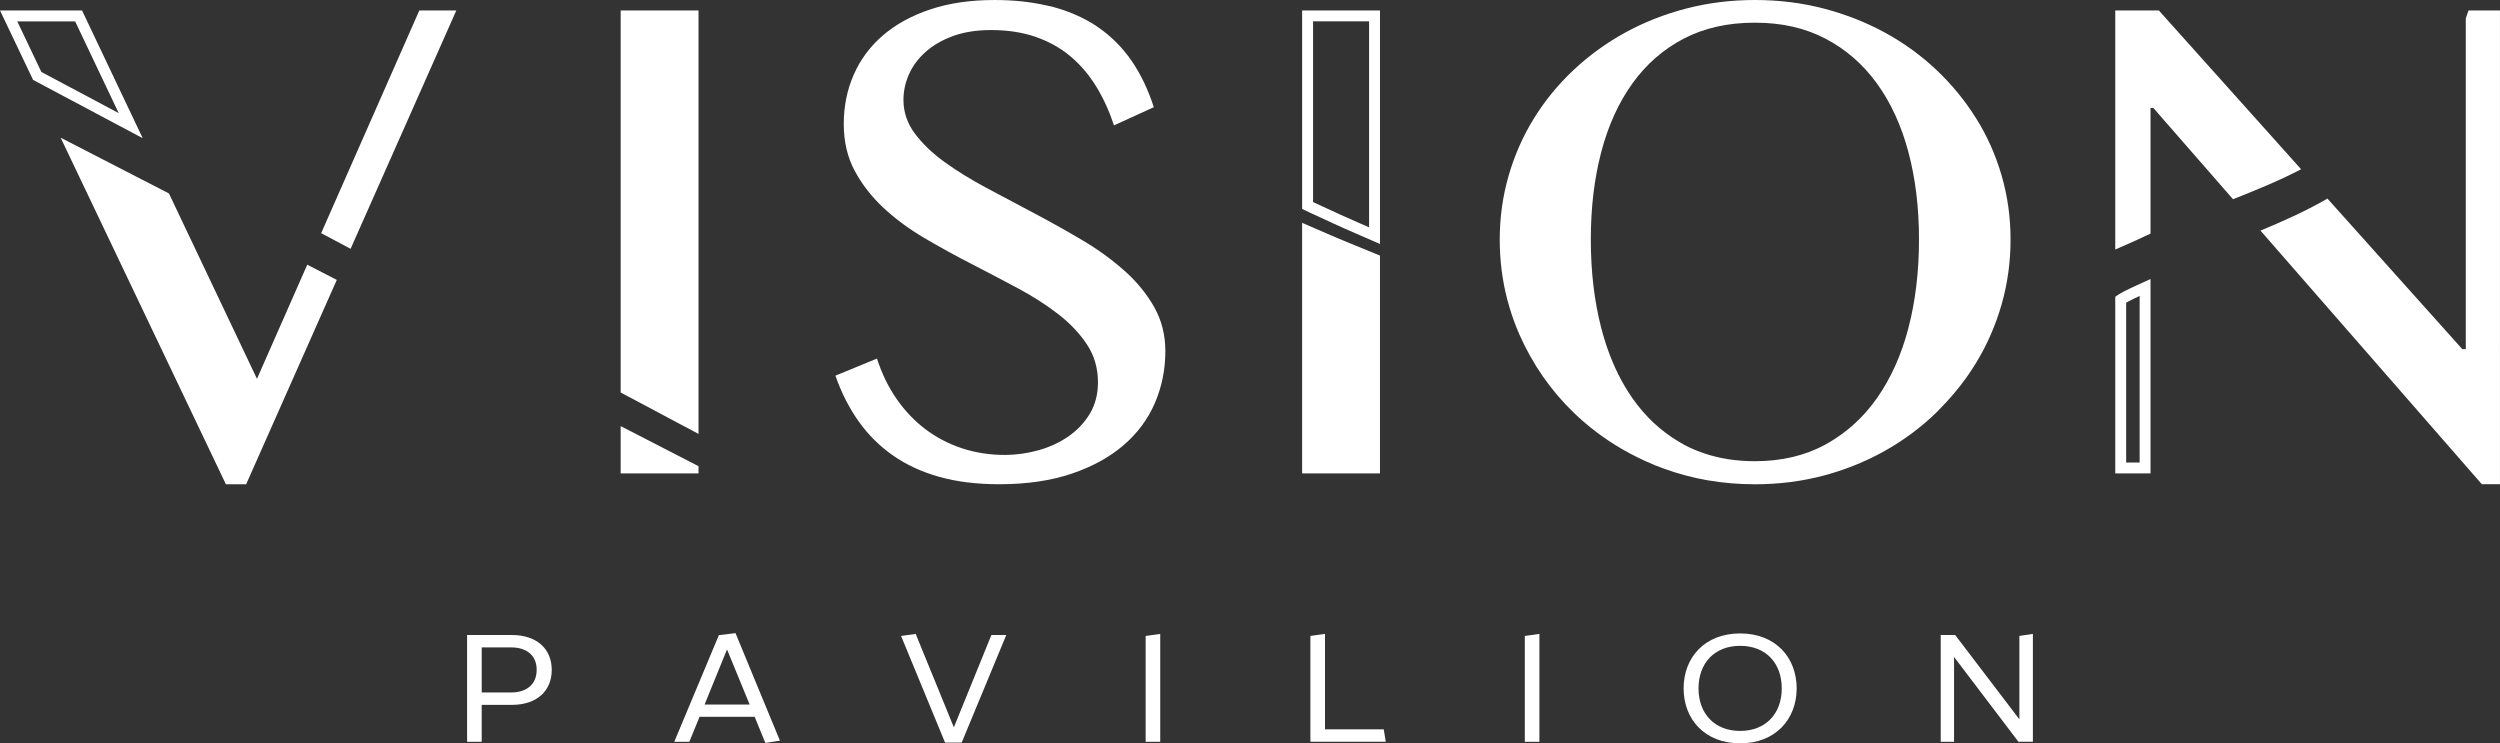
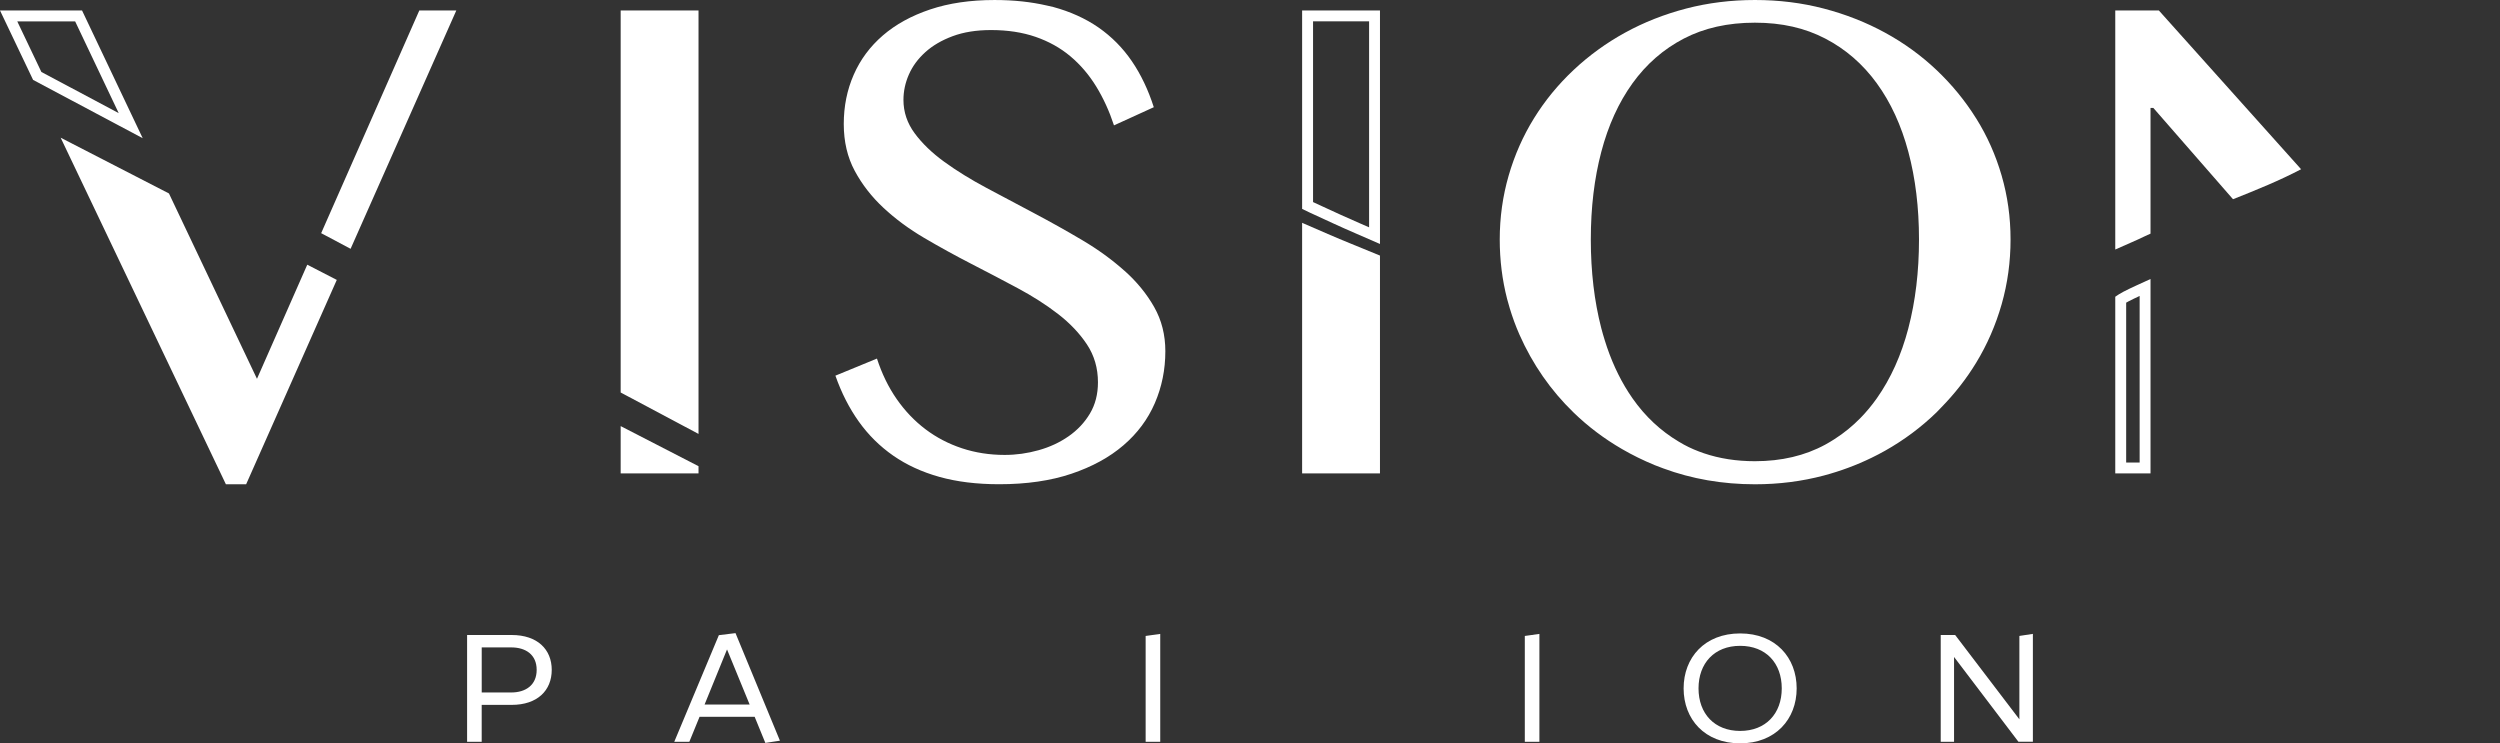
<svg xmlns="http://www.w3.org/2000/svg" id="Layer_1" data-name="Layer 1" viewBox="0 0 1050 312.2">
  <rect x="0" y="0" width="1050" height="312.2" fill="#333333" stroke="none" />
  <defs>
    <style>
      .cls-1 {
        fill: #fff;
      }
    </style>
  </defs>
  <g>
    <path class="cls-1" d="m231.73,281.34c0,8.64-6,14.71-16.82,14.71h-12.6v15.5h-6.13v-44.85h18.73c10.82,0,16.82,6.07,16.82,14.64Zm-6.33,0c0-6.4-4.62-9.43-10.68-9.43h-12.4v18.93h12.4c6.07,0,10.68-3.1,10.68-9.49Z" />
    <path class="cls-1" d="m316.96,301.06h-23.15l-4.29,10.49h-6.33l18.73-44.78,6.99-.86,18.66,45.18-6.13.93-4.48-10.95Zm-2.11-5.15l-9.5-23.15-9.43,23.15h18.93Z" />
-     <path class="cls-1" d="m384.59,266.24l16.03,39.24,15.76-38.78h6.26l-18.73,45.18h-6.99l-18.47-44.78,6.13-.86Z" />
    <path class="cls-1" d="m481.17,311.55v-44.45l6.13-.86v45.31h-6.13Z" />
-     <path class="cls-1" d="m550.37,267.09l6.13-.86v40.1h24.67l.86,5.21h-31.66v-44.45Z" />
    <path class="cls-1" d="m640.42,311.55v-44.45l6.13-.86v45.31h-6.13Z" />
    <path class="cls-1" d="m707.12,289.12c0-12.93,8.84-23.08,23.74-23.08s23.74,10.16,23.74,23.08-8.9,23.08-23.74,23.08-23.74-10.09-23.74-23.08Zm6.26,0c0,10.62,6.73,17.87,17.48,17.87s17.48-7.26,17.48-17.87-6.66-17.87-17.48-17.87-17.48,7.32-17.48,17.87Z" />
    <path class="cls-1" d="m820.71,311.55h-5.61v-44.85h6.07l26.97,35.41v-35.02l5.67-.86v45.31h-6.07l-27.04-35.62v35.62Z" />
  </g>
  <g>
    <polygon class="cls-1" points="134.89 97.93 147.25 104.5 191.65 4.4 176.11 4.4 134.89 97.93" />
    <path class="cls-1" d="m34.46,4.4H0l13.9,29.16,46.04,24.49L34.46,4.4ZM7.25,8.98h24.31l18.3,38.53L17.38,30.23,7.25,8.98Z" />
    <polygon class="cls-1" points="107.93 159.1 70.96 81.25 25.47 57.83 94.87 203.39 103.38 203.39 141.45 117.56 129.05 111.17 107.93 159.1" />
    <polygon class="cls-1" points="260.68 164.85 293.38 182.25 293.38 4.4 260.68 4.4 260.68 164.85" />
    <polygon class="cls-1" points="260.68 198.84 293.38 198.84 293.38 195.8 260.68 178.96 260.68 198.84" />
    <path class="cls-1" d="m547.81,93.99c-.31-.13-.61-.28-.92-.42v105.26h32.7v-91.49l-12.02-4.92c-6.61-2.67-13.18-5.58-19.77-8.44Z" />
    <path class="cls-1" d="m546.89,87.74c1.03.51,2.06,1.03,3.11,1.5,6.45,2.97,12.87,5.99,19.44,8.81l10.15,4.42V4.4h-32.7v83.34Zm4.58-78.77h23.55v86.51l-3.76-1.64c-5.38-2.32-10.78-4.81-15.99-7.22l-3.4-1.57c-.13-.06-.26-.12-.39-.18V8.98Z" />
    <path class="cls-1" d="m906.74,4.4h-18.33v100.4c4.44-2.02,8.49-3.65,12.53-5.63.76-.36,1.52-.69,2.28-1.04v-52.81h1.17l33.47,38.35c9.93-3.92,19.61-7.87,28.6-12.59l-59.72-66.66Z" />
-     <path class="cls-1" d="m1036.78,4.4c-.38,1.1-.75,2.21-1.15,3.31,0,0,0,0,0,0v138.92h-1.47l-56.64-63.23c-.26.15-.52.31-.78.46-8.98,5.12-18.22,9.19-27.34,13l92.97,106.51h7.62V4.4h-13.22Z" />
    <path class="cls-1" d="m888.41,124.62v74.22h14.81v-81.66c-4.06,1.88-8.07,3.62-11.37,5.34-1.32.7-2.47,1.41-3.44,2.11Zm4.58,2.5c.32-.18.65-.37.99-.55,1.42-.74,2.99-1.49,4.67-2.27v69.96h-5.66v-67.14Z" />
    <path class="cls-1" d="m472.26,113.72c-5.18-4.64-11.07-8.92-17.67-12.83-6.6-3.91-13.32-7.67-20.16-11.29-6.84-3.62-13.56-7.19-20.16-10.71-6.6-3.52-12.49-7.16-17.67-10.92-5.18-3.76-9.33-7.77-12.46-12.02-3.13-4.25-4.69-8.92-4.69-14,0-3.62.75-7.16,2.27-10.63,1.51-3.47,3.81-6.6,6.89-9.39,3.08-2.79,6.91-5.03,11.51-6.74,4.59-1.71,9.97-2.57,16.13-2.57,6.94,0,13.17.95,18.7,2.86,5.52,1.91,10.39,4.62,14.59,8.14,4.2,3.52,7.82,7.75,10.85,12.68,3.03,4.94,5.52,10.39,7.48,16.35l7.11-3.24,7.03-3.21,2.58-1.18c-2.35-7.33-5.43-13.78-9.24-19.36-3.81-5.57-8.46-10.26-13.93-14.08-2.77-1.93-5.78-3.62-9-5.07-3.14-1.42-6.49-2.61-10.06-3.58-.86-.23-1.78-.4-2.67-.61-6.58-1.52-13.87-2.32-21.97-2.32-10.17,0-19.19,1.32-27.05,3.96-7.87,2.64-14.49,6.28-19.87,10.92-5.38,4.65-9.46,10.14-12.24,16.5-2.79,6.36-4.18,13.25-4.18,20.68s1.54,14,4.62,19.72c3.08,5.72,7.11,10.9,12.1,15.54,4.99,4.65,10.68,8.85,17.08,12.61,6.4,3.76,12.93,7.36,19.58,10.78,6.65,3.42,13.17,6.84,19.57,10.26,6.4,3.42,12.1,7.07,17.09,10.93,4.98,3.86,9.02,8.11,12.1,12.76,3.08,4.65,4.62,9.95,4.62,15.91,0,4.99-1.13,9.36-3.37,13.12-2.25,3.77-5.23,6.94-8.95,9.53-3.71,2.59-7.92,4.55-12.61,5.86-4.69,1.32-9.43,1.98-14.22,1.98-6.36,0-12.34-.93-17.96-2.79-5.62-1.86-10.73-4.52-15.32-7.99-4.6-3.47-8.63-7.7-12.1-12.68-3.47-4.99-6.23-10.65-8.29-17.01l-17.45,7.18c2.54,7.24,5.82,13.66,9.82,19.28,4.01,5.62,8.82,10.39,14.44,14.3,5.62,3.91,12.1,6.89,19.43,8.94,7.33,2.05,15.69,3.08,25.08,3.08,11.53,0,21.65-1.47,30.35-4.4,8.7-2.93,15.98-6.91,21.85-11.95,5.87-5.03,10.27-10.95,13.2-17.74,2.93-6.79,4.4-14.05,4.4-21.78,0-6.84-1.56-13.03-4.69-18.55-3.13-5.52-7.28-10.61-12.47-15.25Z" />
    <path class="cls-1" d="m829.97,49.71c-4.64-7.43-10.19-14.2-16.64-20.31-6.45-6.11-13.66-11.34-21.63-15.69-7.97-4.35-16.55-7.72-25.73-10.12-9.19-2.4-18.82-3.59-28.89-3.59s-19.7,1.2-28.89,3.59c-9.19,2.4-17.74,5.77-25.66,10.12-7.92,4.35-15.13,9.58-21.63,15.69-6.5,6.11-12.05,12.88-16.64,20.31-4.6,7.43-8.14,15.45-10.63,24.05-2.49,8.61-3.74,17.55-3.74,26.84,0,8.64,1.04,16.97,3.1,24.98.34,1.32.72,2.62,1.11,3.92,1.14,3.76,2.48,7.45,4.08,11.07,5.52,12.46,13.1,23.37,22.73,32.7,6.08,5.9,12.86,11,20.31,15.32,4.34,2.52,8.91,4.77,13.71,6.75,1.19.49,2.4.94,3.62,1.38,12.02,4.44,24.87,6.68,38.54,6.68,10.07,0,19.7-1.23,28.89-3.67,7.05-1.88,13.74-4.37,20.08-7.46,1.92-.93,3.81-1.91,5.65-2.95,7.97-4.49,15.18-9.87,21.63-16.13.67-.65,1.29-1.34,1.94-2.01,5.61-5.73,10.54-11.98,14.7-18.82,4.64-7.62,8.21-15.81,10.71-24.56,2.49-8.75,3.74-17.82,3.74-27.2s-1.25-18.23-3.74-26.84c-2.49-8.6-6.06-16.62-10.71-24.05Zm-28.45,88.13c-2.98,11.34-7.4,21.16-13.27,29.47-2.11,2.99-4.41,5.74-6.87,8.26-3.31,3.38-6.93,6.33-10.87,8.85-1.27.81-2.56,1.6-3.89,2.32-8.56,4.65-18.4,6.97-29.55,6.97-7.81,0-14.94-1.13-21.43-3.33-2.93-1-5.75-2.19-8.41-3.64-.74-.4-1.46-.84-2.18-1.26-7.6-4.53-14.07-10.57-19.38-18.16-4.41-6.3-7.99-13.48-10.74-21.52-.31-.9-.6-1.83-.89-2.75-.53-1.7-1.04-3.43-1.5-5.2-2.93-11.34-4.4-23.76-4.4-37.25s1.47-25.66,4.4-36.81c2.93-11.14,7.31-20.75,13.12-28.82,5.82-8.06,13-14.32,21.56-18.77,8.55-4.45,18.5-6.67,29.84-6.67s20.99,2.22,29.55,6.67c8.56,4.45,15.76,10.7,21.63,18.77,5.87,8.06,10.29,17.67,13.27,28.82,2.98,11.14,4.47,23.41,4.47,36.81s-1.49,25.91-4.47,37.25Z" />
  </g>
</svg>